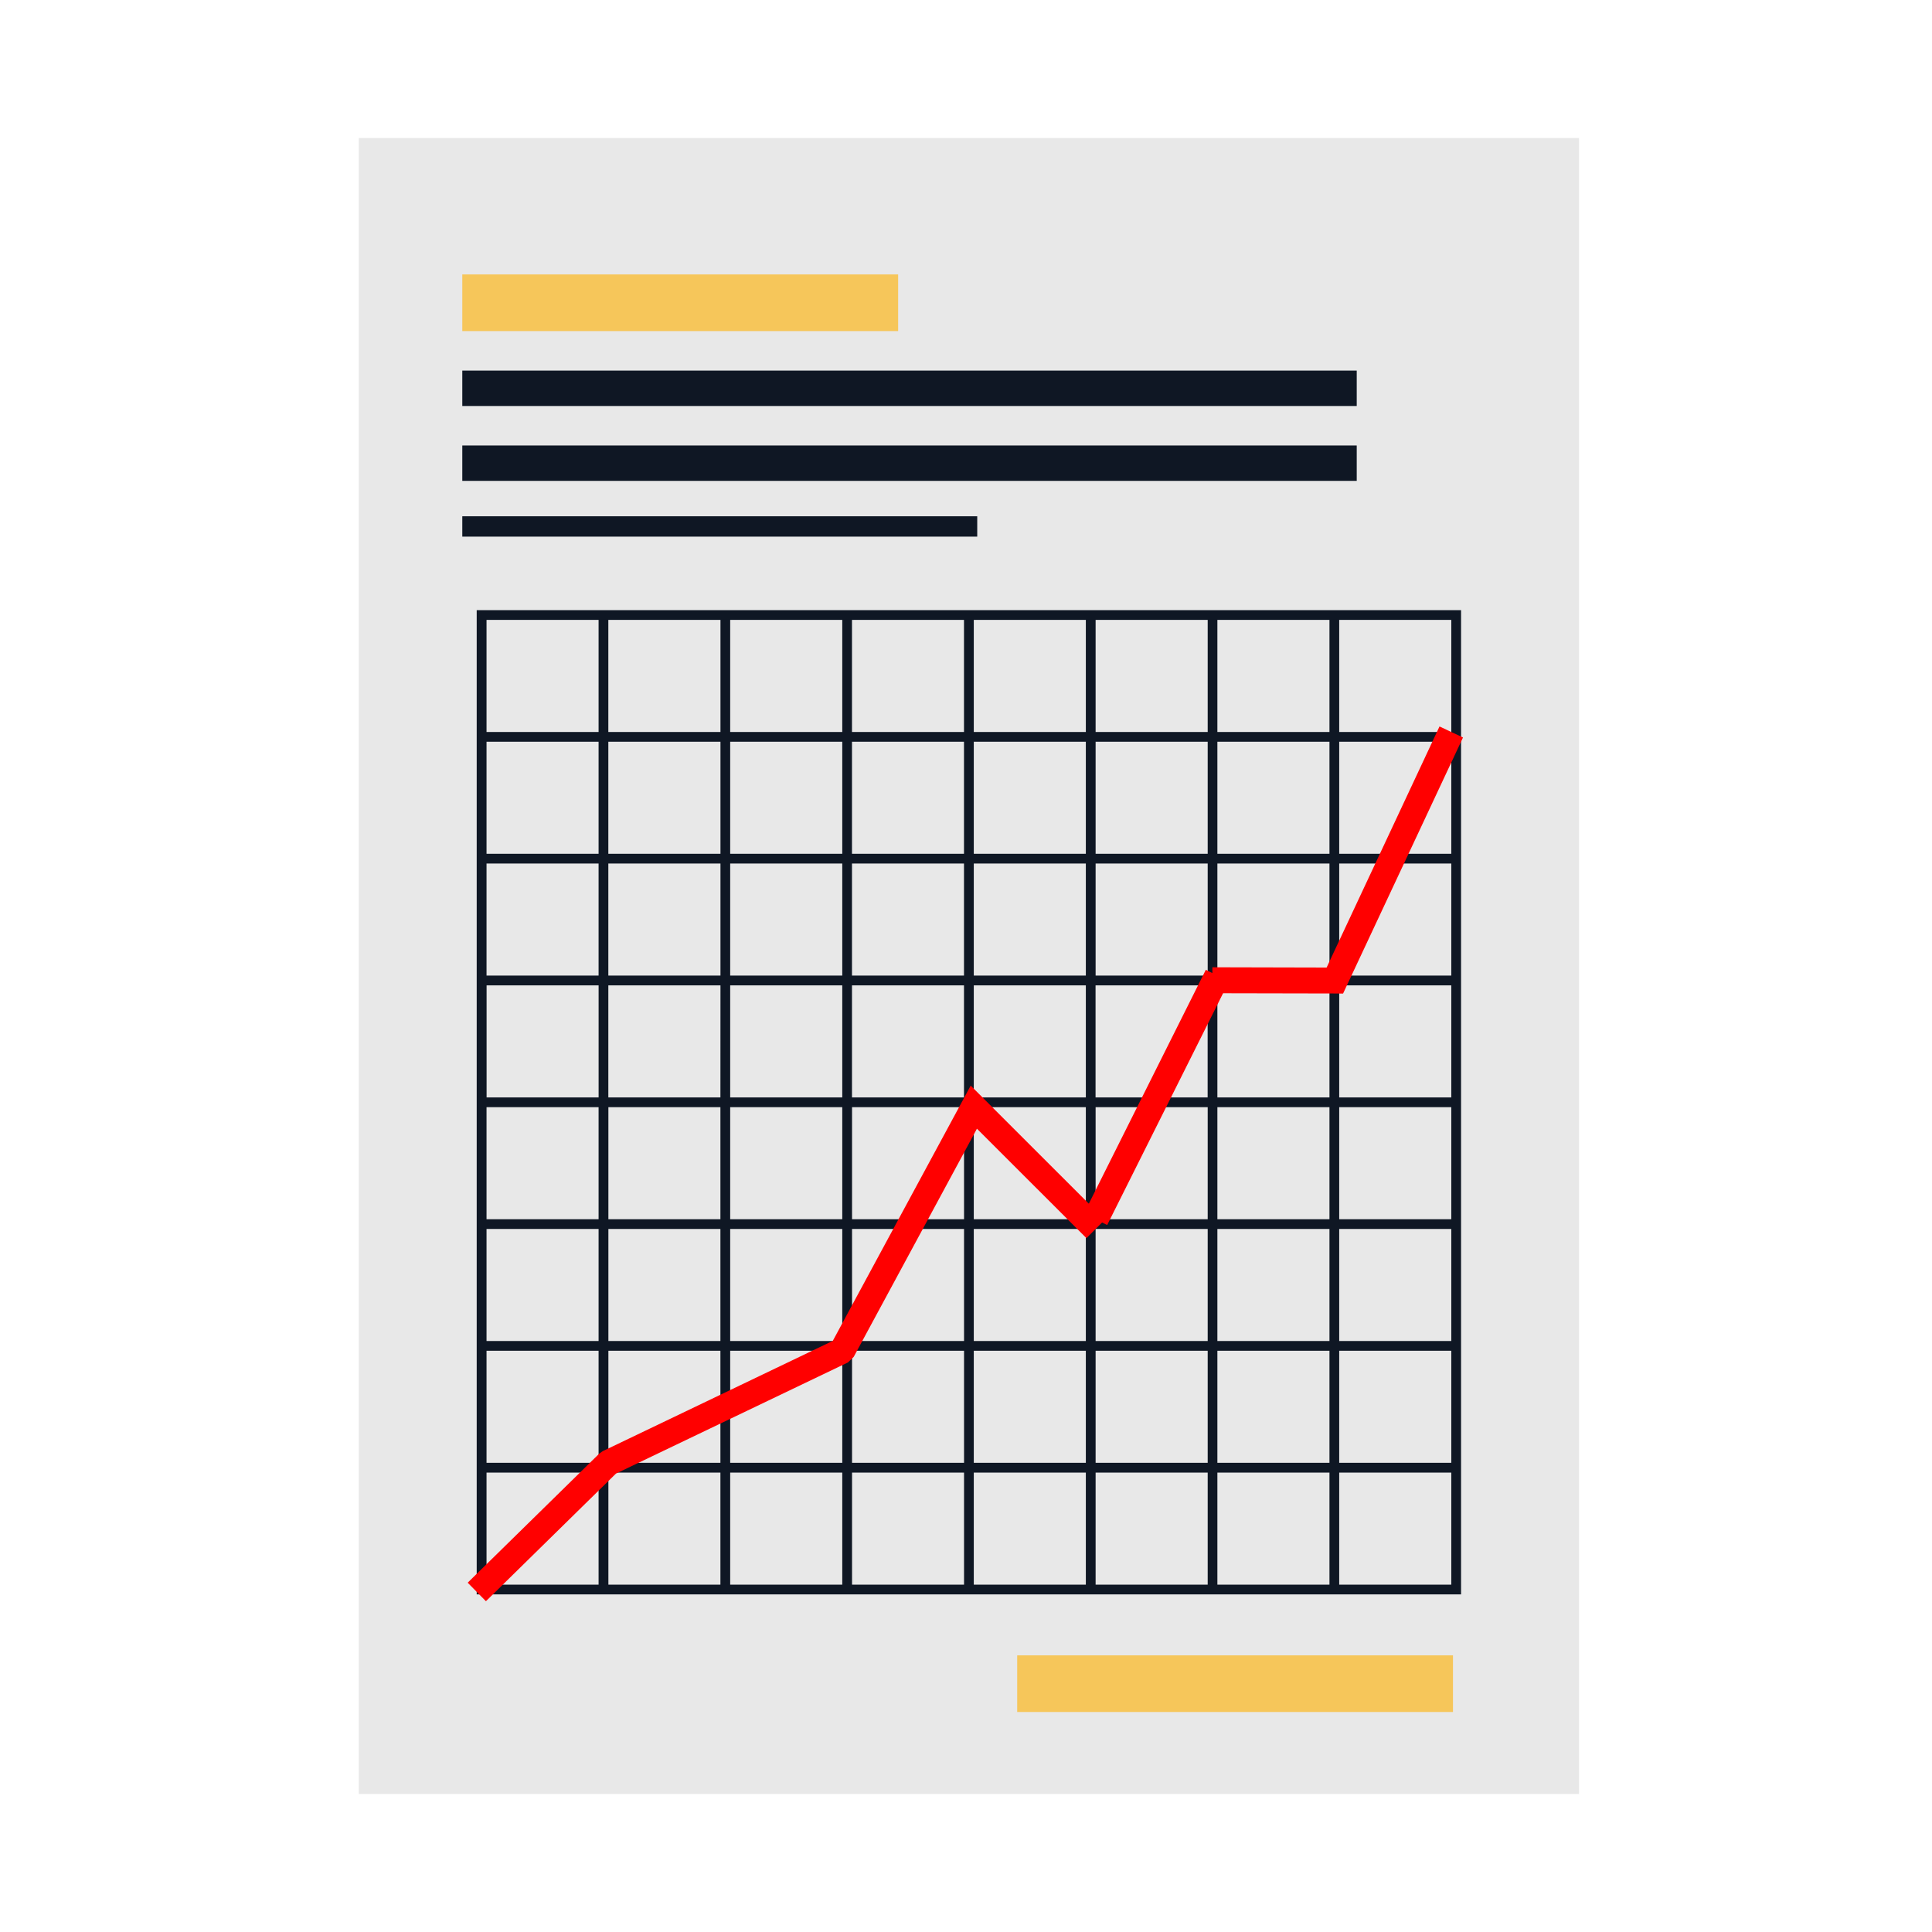
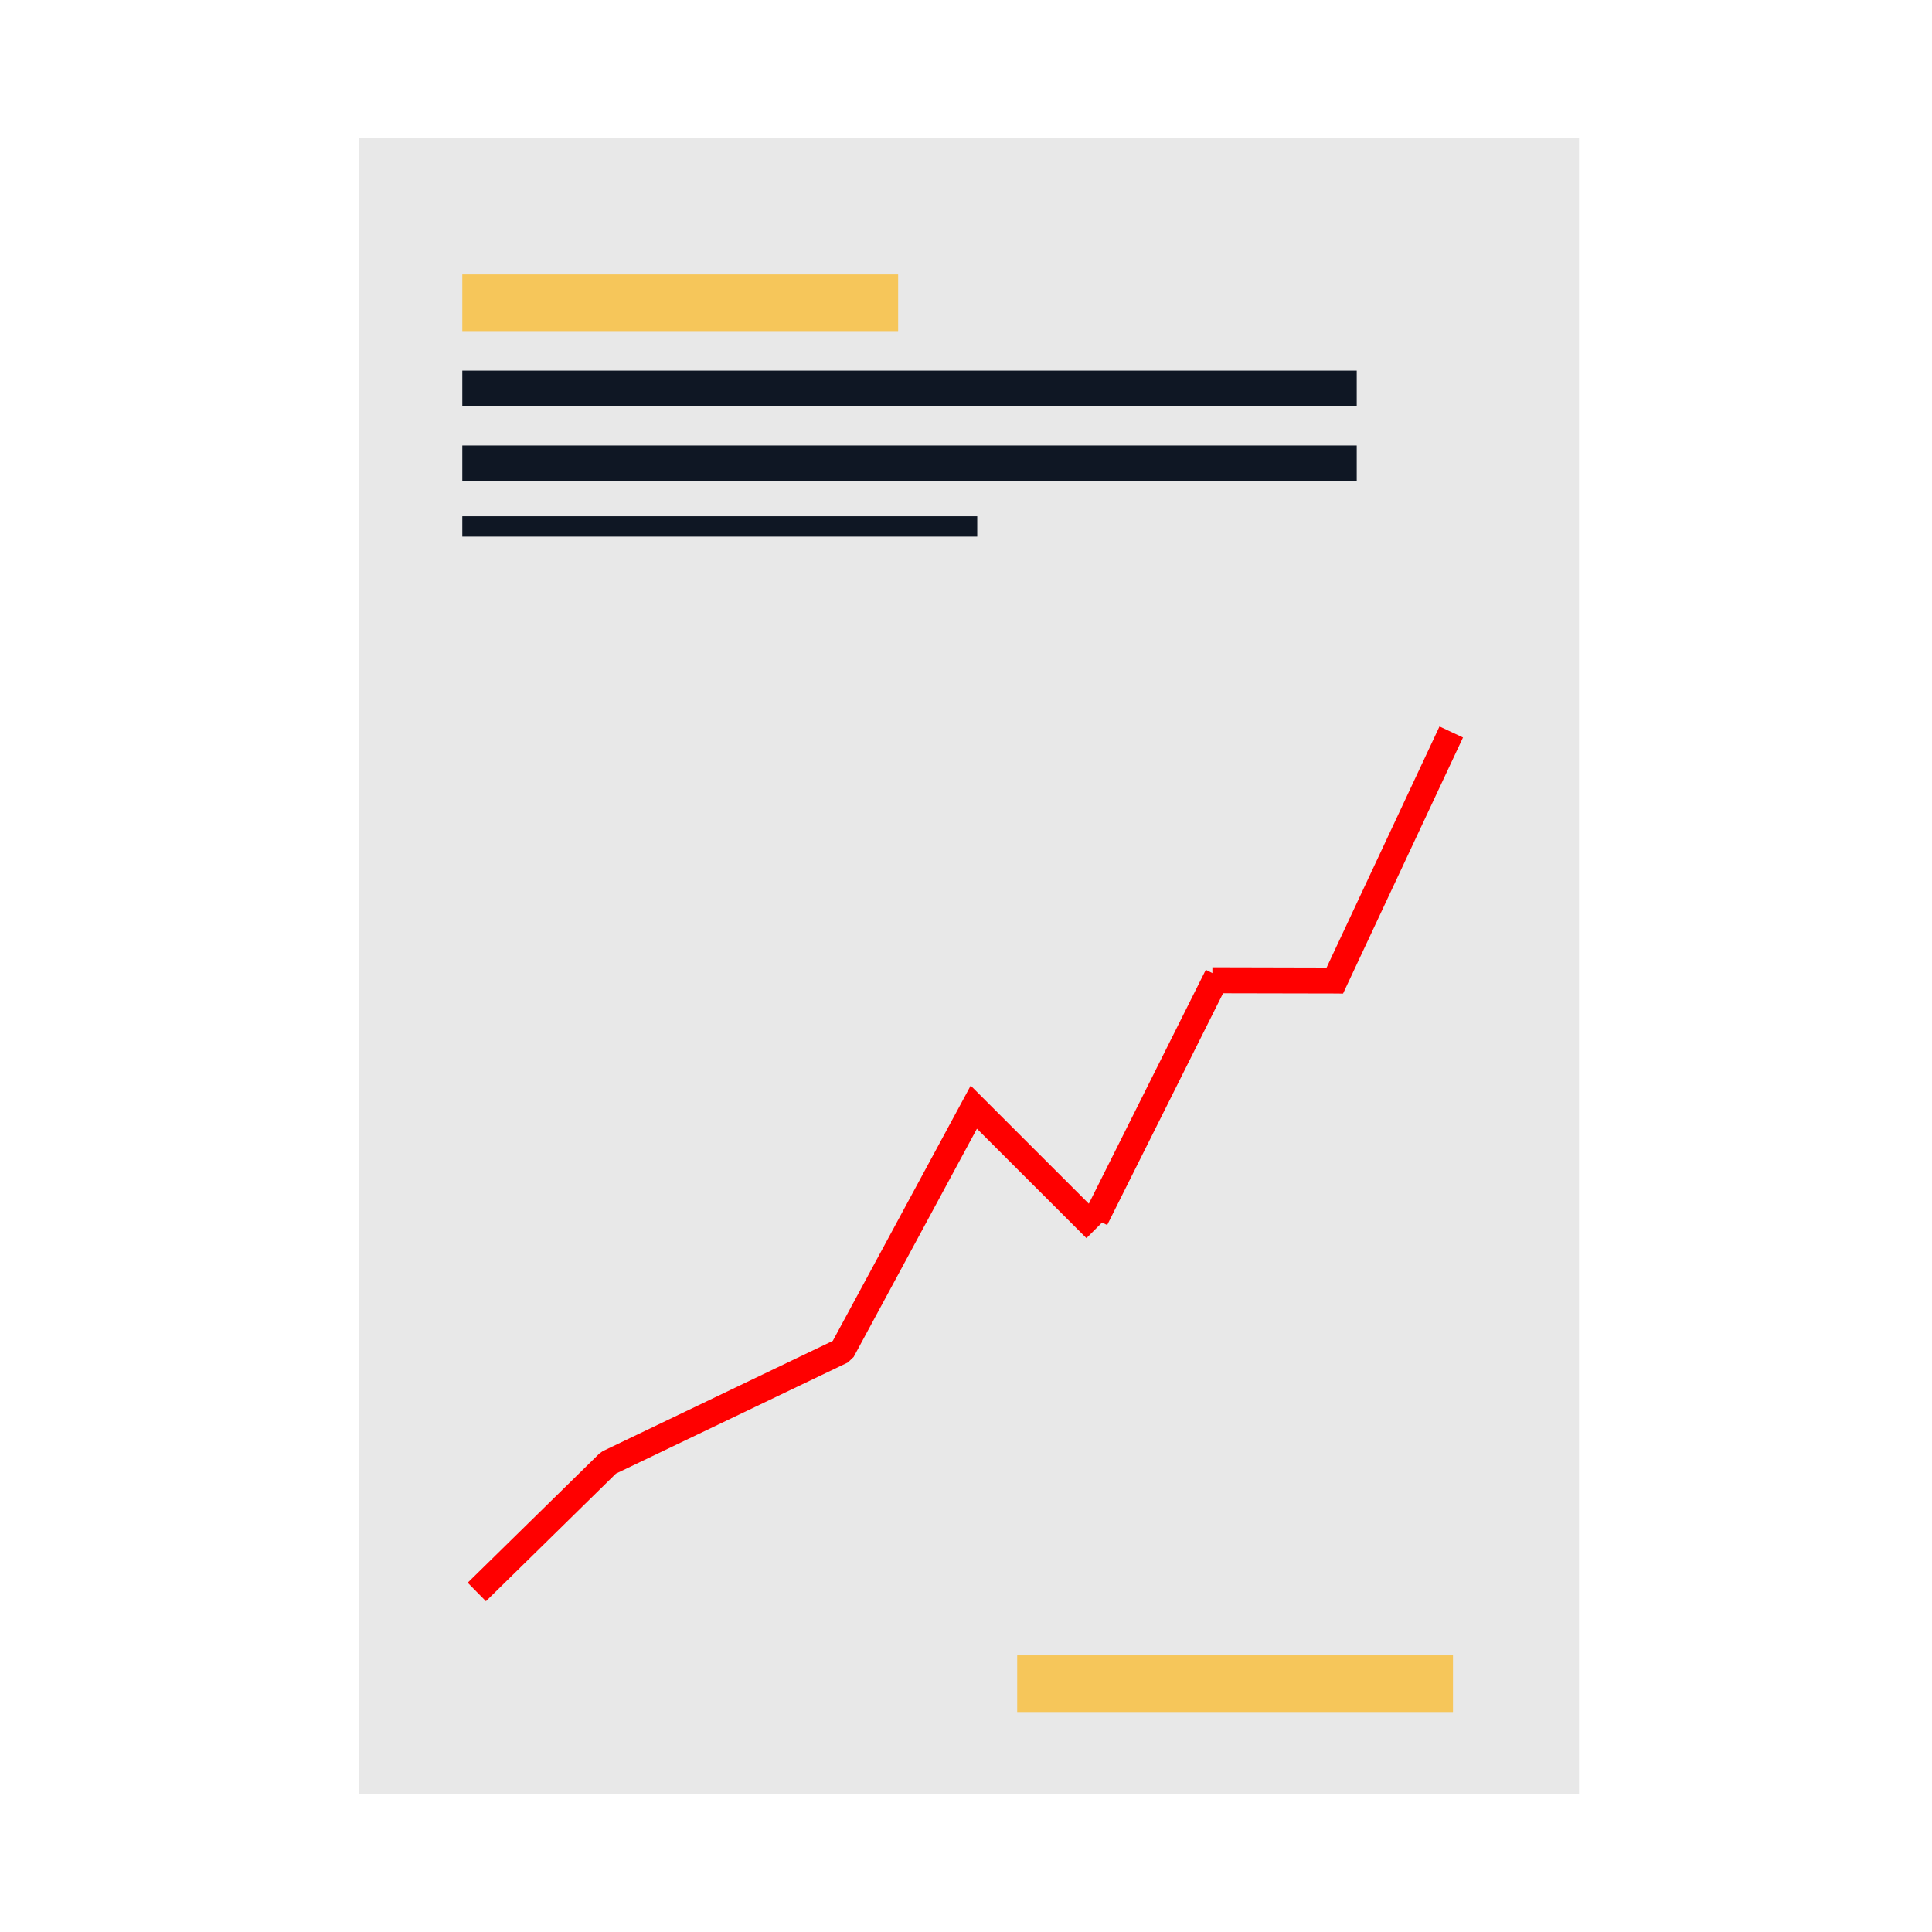
<svg xmlns="http://www.w3.org/2000/svg" width="70" height="70" viewBox="0 0 70 70" fill="none">
  <path fill-rule="evenodd" clip-rule="evenodd" d="M13 5H57.211V65H13V5Z" fill="#E8E8E8" />
-   <path fill-rule="evenodd" clip-rule="evenodd" d="M16.75 11.996H32.541V9.943H16.75V11.996Z" fill="#F6C65A" />
+   <path fill-rule="evenodd" clip-rule="evenodd" d="M16.75 11.996H32.541V9.943H16.75V11.996" fill="#F6C65A" />
  <path fill-rule="evenodd" clip-rule="evenodd" d="M16.75 14.71H49.157V13.428H16.75V14.71Z" fill="#0F1724" />
  <path fill-rule="evenodd" clip-rule="evenodd" d="M16.75 17.423H49.157V16.141H16.75V17.423Z" fill="#0F1724" />
  <path fill-rule="evenodd" clip-rule="evenodd" d="M16.75 19.443H35.407V18.706H16.75V19.443Z" fill="#0F1724" />
-   <path d="M17.63 39.761H21.689V35.701H17.63V39.761ZM52.937 35.701V39.761V39.937V40.114V44.175V44.351V44.528V48.588V48.765V48.941V53V53.176V53.354V57.591V57.767H52.759H48.522H48.346H48.169H44.108H43.931H43.755H39.694H39.517H39.341H35.281H35.105H34.926H30.868H30.69H30.514H26.453H26.277H26.1H22.04H21.863H21.685H17.449H17.272V57.591V53.354V53.176V53V48.941V48.765V48.588V44.528V44.351V44.175V40.114V39.938V39.761V35.701V35.525V35.347V31.288V31.11V30.933V26.873V26.697V26.521V22.284V22.106H17.449H21.685H21.863H22.039H26.101H26.277H26.453H30.514H30.69H30.868H34.926H35.105H35.281H39.341H39.517H39.694H43.755H43.931H44.108H48.169H48.346H48.522H52.759H52.937V22.284V26.521V26.697V26.873V30.933V31.11V31.288V35.347V35.525V35.701ZM52.583 39.761V35.701H48.522V39.761H52.583ZM48.522 35.347H52.583V31.288H48.522V35.347ZM48.522 30.934H52.583V26.875H48.522V30.934ZM48.522 26.521H52.583V22.46H48.522V26.521ZM48.169 39.761V35.701H44.108V39.761H48.169ZM44.108 35.347H48.169V31.288H44.108V35.347ZM44.108 30.934H48.169V26.875H44.108V30.934ZM44.108 26.521H48.169V22.46H44.108V26.521ZM43.755 39.761V35.701H39.694V39.761H43.755ZM39.696 35.347H43.757V31.288H39.696V35.347ZM39.696 30.934H43.757V26.875H39.696V30.934ZM39.696 26.521H43.757V22.46H39.696V26.521ZM34.927 39.761V35.701H30.869V39.761H34.927ZM39.342 39.761V35.701H35.282V39.761H39.342ZM34.927 35.347V31.288H30.869V35.347H34.927ZM35.282 35.347H39.342V31.288H35.282V35.347ZM34.927 30.934V26.875H30.869V30.934H34.927ZM35.282 30.934H39.342V26.875H35.282V30.934ZM34.927 26.521V22.46H30.869V26.521H34.927ZM35.282 26.521H39.342V22.46H35.282V26.521ZM21.688 35.347V31.288H17.628V35.347H21.688ZM21.688 30.934V26.875H17.628V30.934H21.688ZM21.688 26.521V22.46H17.628V26.521H21.688ZM22.041 39.761H22.043H26.102L26.104 35.701H22.041V39.761ZM26.104 35.347V31.288H22.041V35.347H26.104ZM26.104 30.934V26.875H22.041V30.934H26.104ZM26.104 26.521V22.46H22.041V26.521H26.104ZM26.456 39.761H30.517V35.701H26.456V39.761ZM30.517 35.347V31.288H26.456V35.347H30.517ZM30.517 30.934V26.875H26.456V30.934H30.517ZM30.517 26.521V22.46H26.456V26.521H30.517ZM48.522 40.114V44.175H52.583V40.114H48.522ZM48.522 44.528V48.588H52.583V44.528H48.522ZM48.522 48.941V53H52.583V48.941H48.522ZM48.522 53.355V57.415H52.583V53.355H48.522ZM44.108 40.114V44.175H48.169V40.114H44.108ZM44.108 44.528V48.588H48.169V44.528H44.108ZM44.108 48.941V53H48.169V48.941H44.108ZM44.108 53.355V57.415H48.169V53.355H44.108ZM39.696 40.114V44.175H43.757V40.114H39.696ZM39.696 44.528V48.588H43.757V44.528H39.696ZM39.696 48.941V53H43.757V48.941H39.696ZM39.696 53.355V57.415H43.757V53.355H39.696ZM35.282 40.114V44.175H39.342V40.114H35.282ZM35.282 44.528V48.588H39.342V44.528H35.282ZM35.282 48.941V53H39.342V48.941H35.282ZM22.043 40.114V44.175H26.102V40.114H22.043ZM21.688 44.528H17.628V48.588H21.688V44.528ZM22.043 44.528V48.588H26.102V44.528H22.043ZM21.688 48.941H17.628V53H21.688V48.941ZM22.043 48.941V53H26.102V48.941H22.043ZM21.688 53.355H17.628V57.415H21.688V53.355ZM22.043 53.355V57.415H26.102V53.355H22.043ZM26.456 40.114V44.175H30.517V40.114H26.456ZM26.456 44.528V48.588H30.517V44.528H26.456ZM26.456 48.941V53H30.517V48.941H26.456ZM26.456 53.355V57.415H30.517V53.355H26.456ZM30.871 40.114V44.175H34.929V40.114H30.871ZM30.871 44.528V48.588H34.929V44.528H30.871ZM30.871 48.941V53H34.929V48.941H30.871ZM30.871 53.355V57.415H34.929V53.355H30.871ZM35.282 53.355V57.415H39.342V53.355H35.282ZM21.688 40.114H17.628V44.175H21.688V40.114Z" fill="#0F1724" />
  <path fill-rule="evenodd" clip-rule="evenodd" d="M36.855 62.029H52.644V59.977H36.855V62.029Z" fill="#F6C65A" />
  <path d="M39.364 44.86L35.396 40.895L30.93 49.164L30.72 49.365L22.317 53.391L17.606 58.015L16.945 57.344L21.714 52.666L21.84 52.577L30.173 48.583L34.869 39.892L35.17 39.334L35.616 39.78L40.031 44.193L39.364 44.86Z" fill="#FF0000" />
  <path d="M44.529 35.558L40.115 44.385L39.274 43.964L43.689 35.138L44.529 35.558Z" fill="#FF0000" />
  <path d="M53.007 26.721L48.789 35.726L48.662 35.999L48.364 35.996L43.927 35.987V35.046L48.066 35.056L52.156 26.321L53.007 26.721Z" fill="#FF0000" />
</svg>